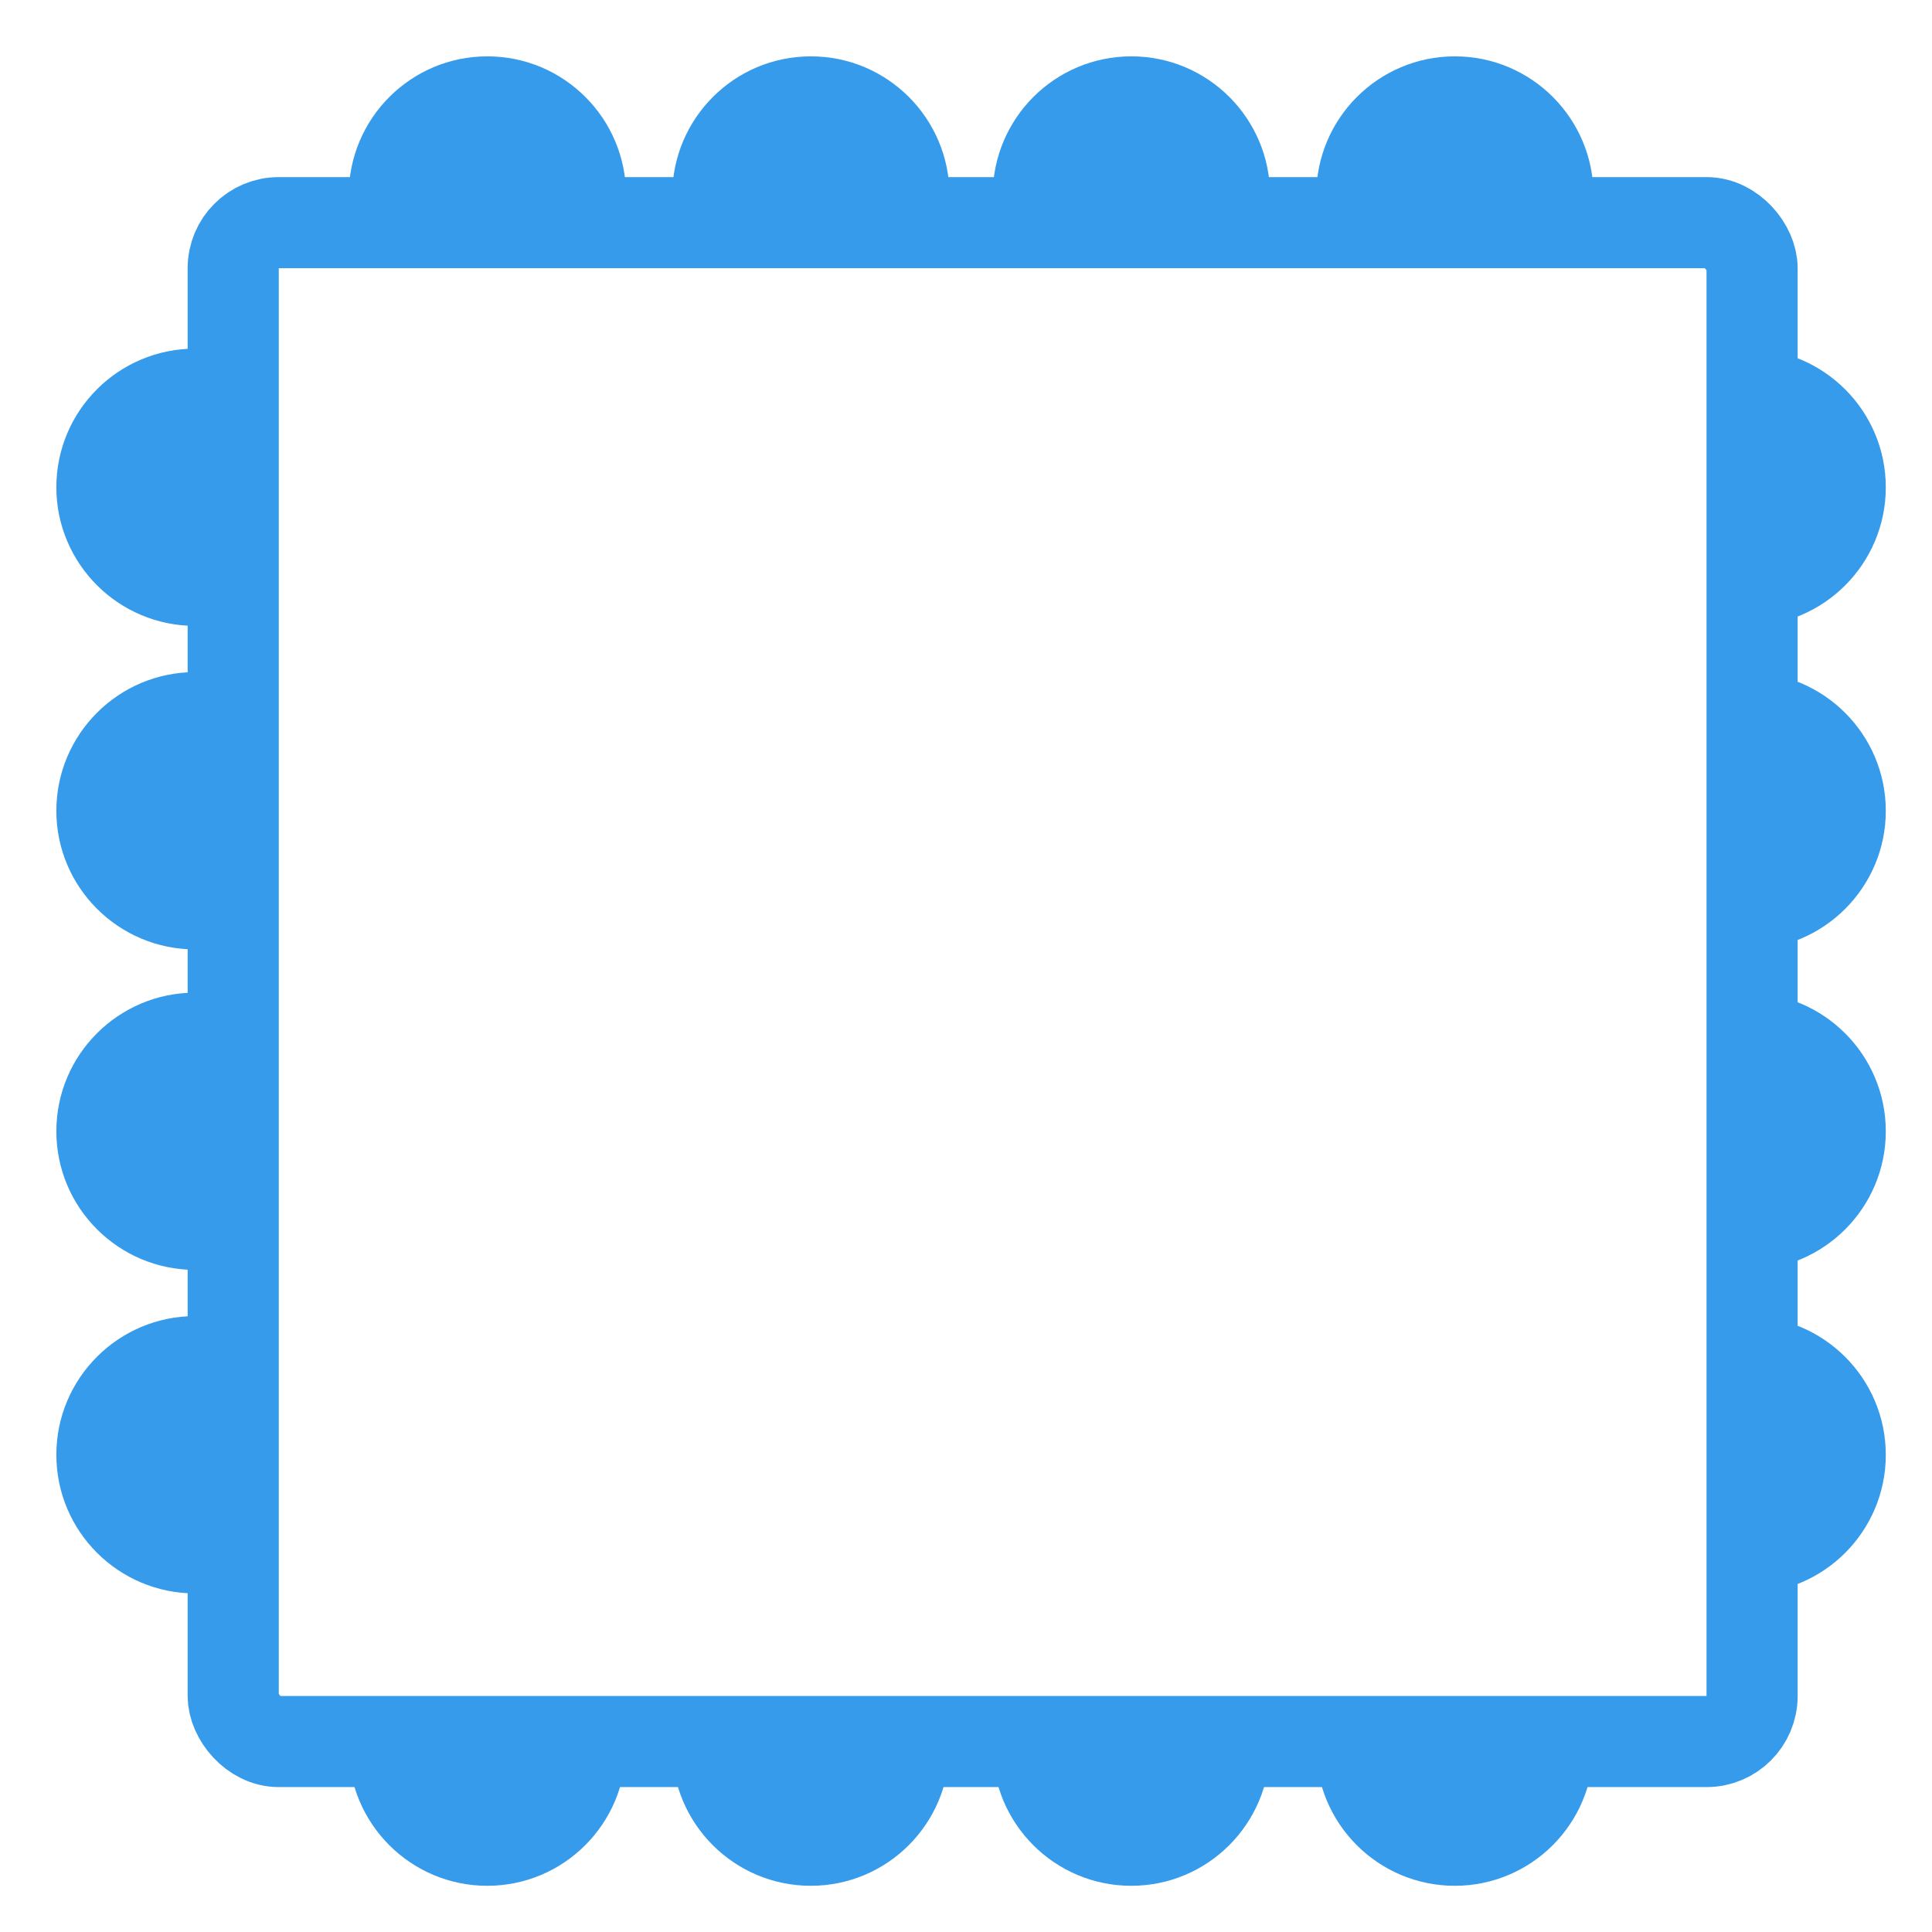
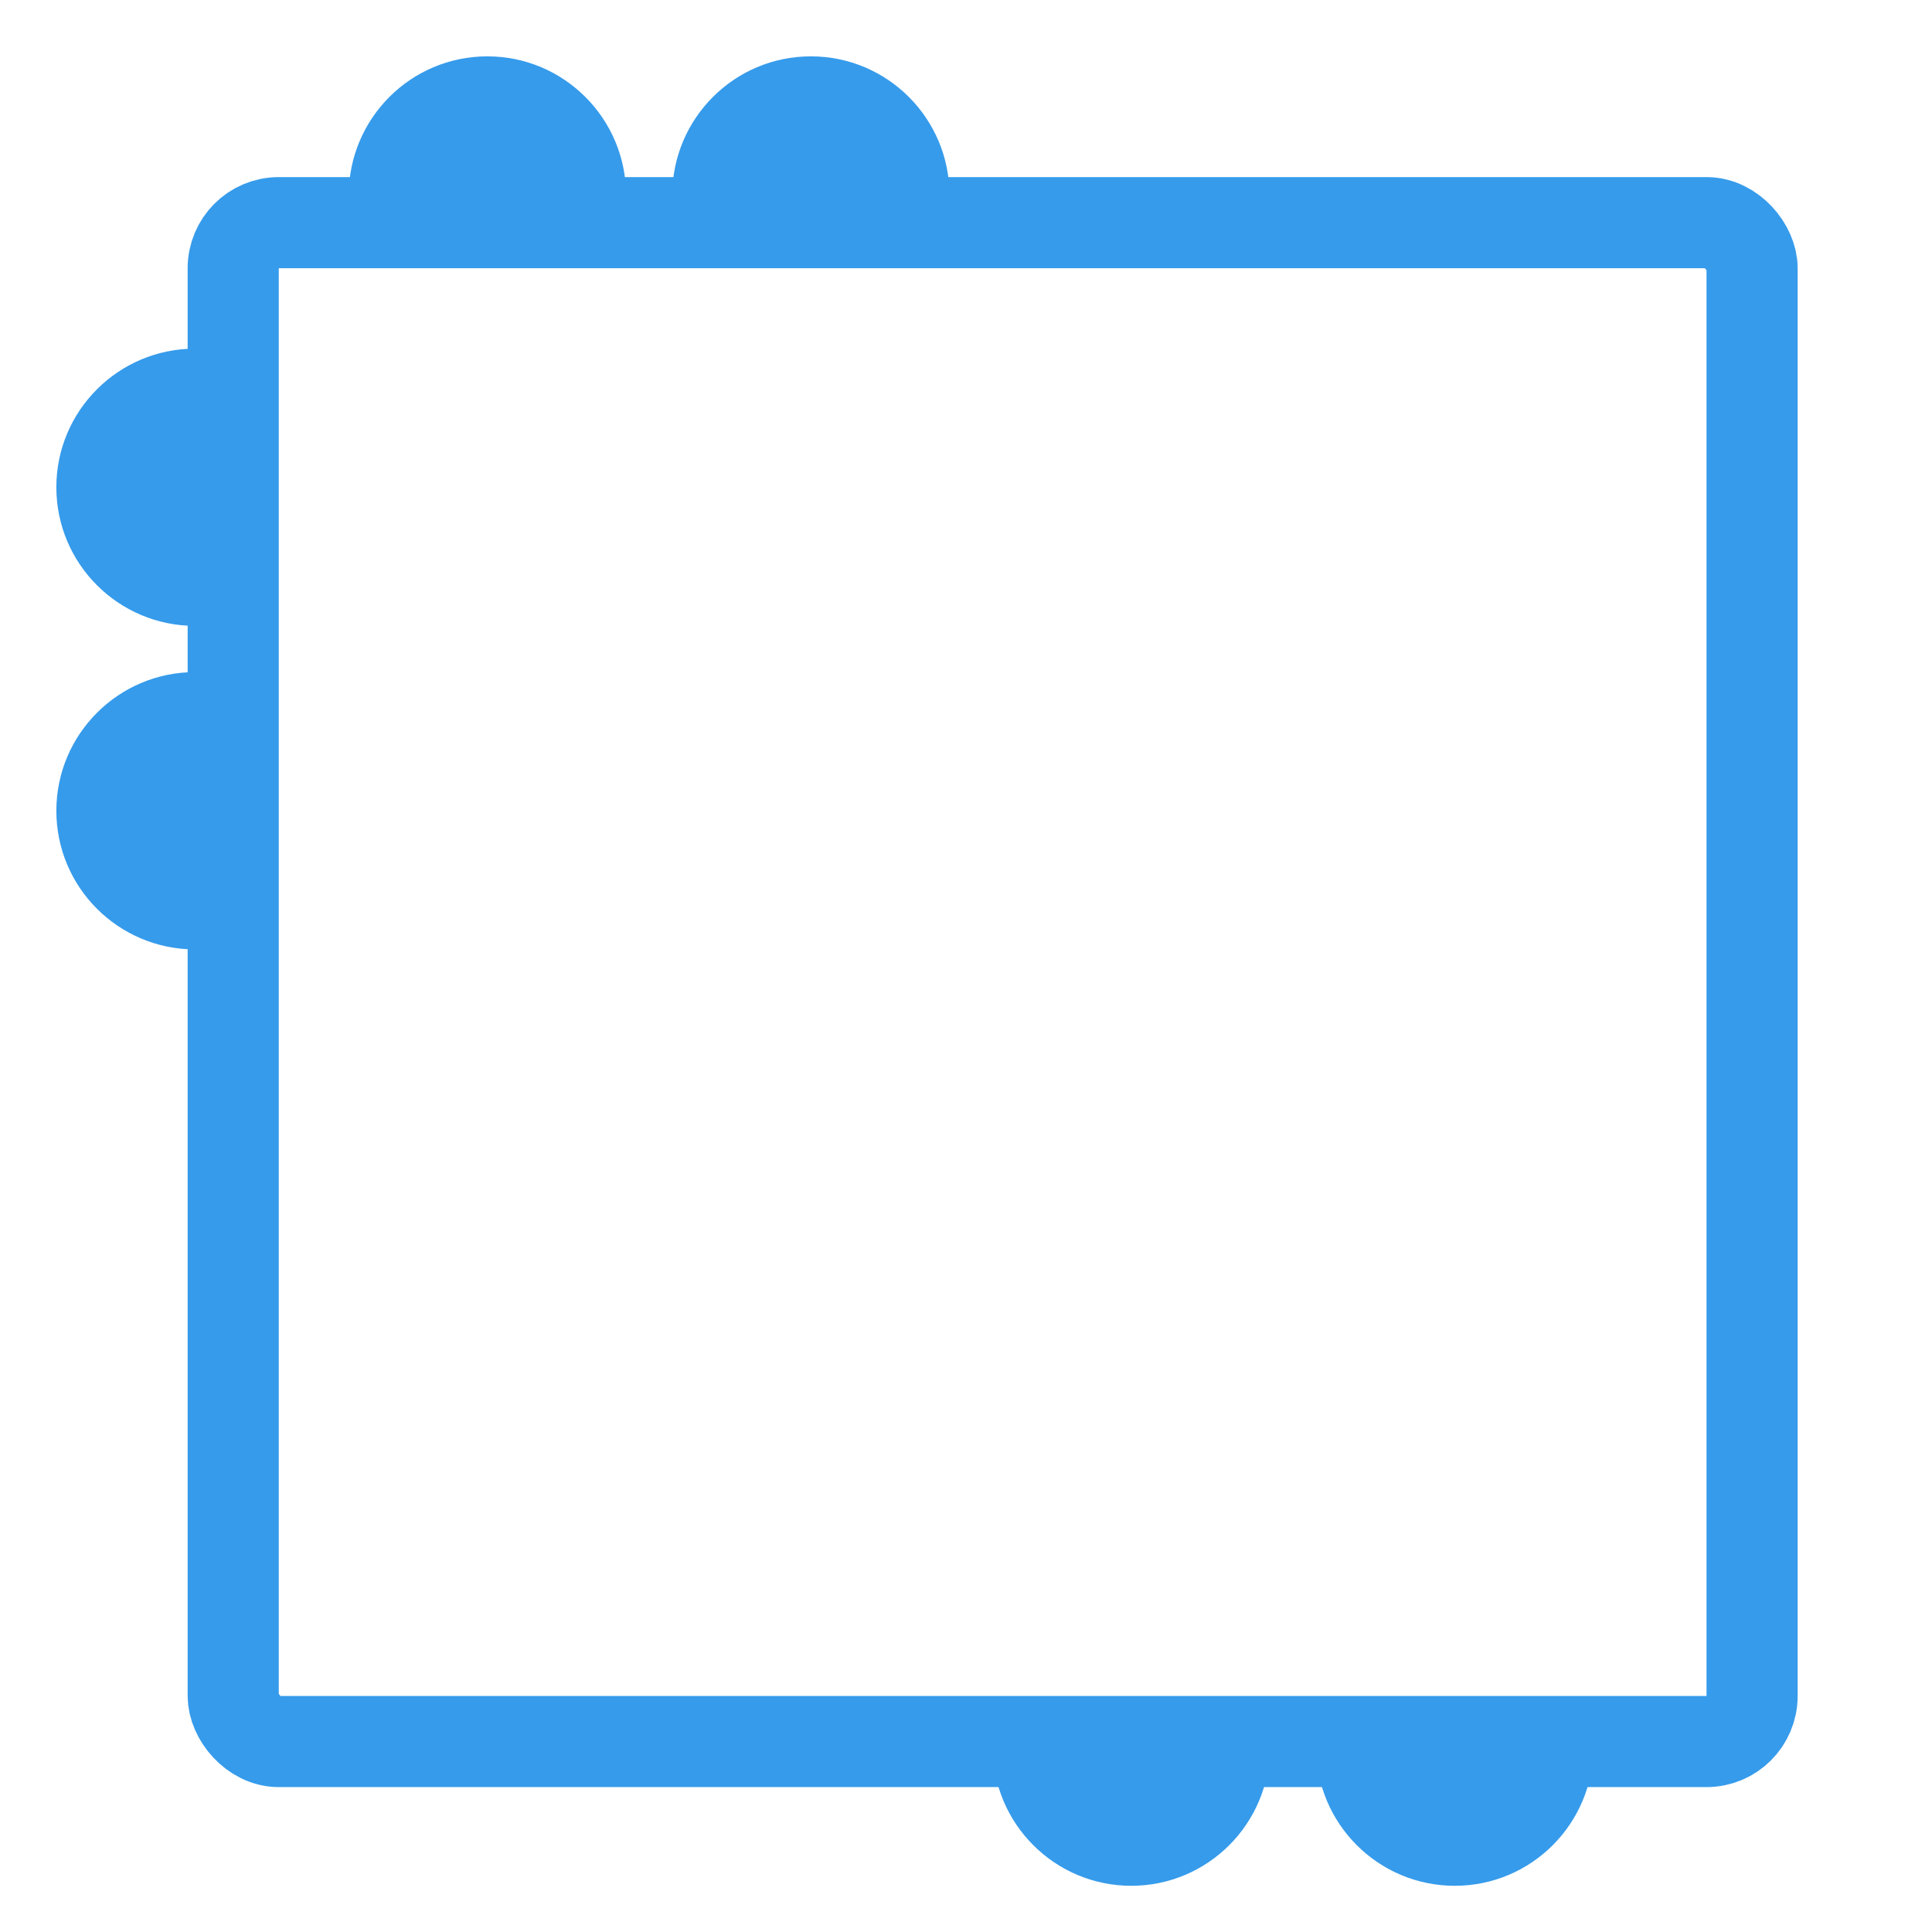
<svg xmlns="http://www.w3.org/2000/svg" width="24px" height="24px" viewBox="0 0 24 24">
  <title>icone / salle / capacité / carre copy 6</title>
  <g id="WORK" stroke="none" stroke-width="1" fill="none" fill-rule="evenodd">
    <g id="Artboard" transform="translate(-299, -50)">
      <g id="Group" transform="translate(296, 48)">
        <g transform="translate(3.7, 2.7)">
          <rect id="Rectangle" stroke="#369BEB" stroke-width="1.132" x="2.197" y="2.066" width="18.868" height="18.868" rx="0.566" />
          <g id="Group-4" transform="translate(3.631, 0)" fill="#369BEB">
            <path d="M1.723,0 C2.674,0 3.446,0.772 3.446,1.724 L3.446,1.724 L0.029,1.724 C0.02,1.724 0.01,1.724 0.001,1.725 C0.001,0.772 0.772,0 1.723,0 Z M5.742,0 C6.693,0 7.464,0.772 7.464,1.724 L7.464,1.724 L4.02,1.724 C4.02,0.772 4.791,0 5.742,0 Z" id="Combined-Shape" />
-             <path d="M9.723,0 C10.674,0 11.446,0.772 11.446,1.724 L11.446,1.724 L8.029,1.724 C8.02,1.724 8.01,1.724 8.001,1.725 C8.001,0.772 8.772,0 9.723,0 Z M13.742,0 C14.693,0 15.464,0.772 15.464,1.724 L15.464,1.724 L12.02,1.724 C12.02,0.772 12.791,0 13.742,0 Z" id="Combined-Shape-Copy" />
          </g>
          <g id="Group-4-Copy-2" transform="translate(21.863, 11.363) rotate(-270) translate(-21.863, -11.363) translate(14.131, 10.5)" fill="#369BEB">
-             <path d="M1.723,0 C2.674,0 3.446,0.772 3.446,1.724 L3.446,1.724 L0.029,1.724 C0.02,1.724 0.01,1.724 0.001,1.725 C0.001,0.772 0.772,0 1.723,0 Z M5.742,0 C6.693,0 7.464,0.772 7.464,1.724 L7.464,1.724 L4.02,1.724 C4.02,0.772 4.791,0 5.742,0 Z" id="Combined-Shape" />
-             <path d="M9.723,0 C10.674,0 11.446,0.772 11.446,1.724 L11.446,1.724 L8.029,1.724 C8.02,1.724 8.01,1.724 8.001,1.725 C8.001,0.772 8.772,0 9.723,0 Z M13.742,0 C14.693,0 15.464,0.772 15.464,1.724 L15.464,1.724 L12.02,1.724 C12.02,0.772 12.791,0 13.742,0 Z" id="Combined-Shape-Copy" />
-           </g>
+             </g>
          <g id="Group-4-Copy" transform="translate(11.363, 21.863) rotate(-180) translate(-11.363, -21.863) translate(3.631, 21)" fill="#369BEB">
            <path d="M1.723,0 C2.674,0 3.446,0.772 3.446,1.724 L3.446,1.724 L0.029,1.724 C0.02,1.724 0.01,1.724 0.001,1.725 C0.001,0.772 0.772,0 1.723,0 Z M5.742,0 C6.693,0 7.464,0.772 7.464,1.724 L7.464,1.724 L4.02,1.724 C4.02,0.772 4.791,0 5.742,0 Z" id="Combined-Shape" />
-             <path d="M9.723,0 C10.674,0 11.446,0.772 11.446,1.724 L11.446,1.724 L8.029,1.724 C8.02,1.724 8.01,1.724 8.001,1.725 C8.001,0.772 8.772,0 9.723,0 Z M13.742,0 C14.693,0 15.464,0.772 15.464,1.724 L15.464,1.724 L12.02,1.724 C12.02,0.772 12.791,0 13.742,0 Z" id="Combined-Shape-Copy" />
          </g>
          <g id="Group-4-Copy-3" transform="translate(0.863, 11.363) rotate(-90) translate(-0.863, -11.363) translate(-6.869, 10.5)" fill="#369BEB">
-             <path d="M1.723,0 C2.674,0 3.446,0.772 3.446,1.724 L3.446,1.724 L0.029,1.724 C0.02,1.724 0.01,1.724 0.001,1.725 C0.001,0.772 0.772,0 1.723,0 Z M5.742,0 C6.693,0 7.464,0.772 7.464,1.724 L7.464,1.724 L4.02,1.724 C4.02,0.772 4.791,0 5.742,0 Z" id="Combined-Shape" />
            <path d="M9.723,0 C10.674,0 11.446,0.772 11.446,1.724 L11.446,1.724 L8.029,1.724 C8.02,1.724 8.01,1.724 8.001,1.725 C8.001,0.772 8.772,0 9.723,0 Z M13.742,0 C14.693,0 15.464,0.772 15.464,1.724 L15.464,1.724 L12.02,1.724 C12.02,0.772 12.791,0 13.742,0 Z" id="Combined-Shape-Copy" />
          </g>
        </g>
      </g>
    </g>
  </g>
</svg>